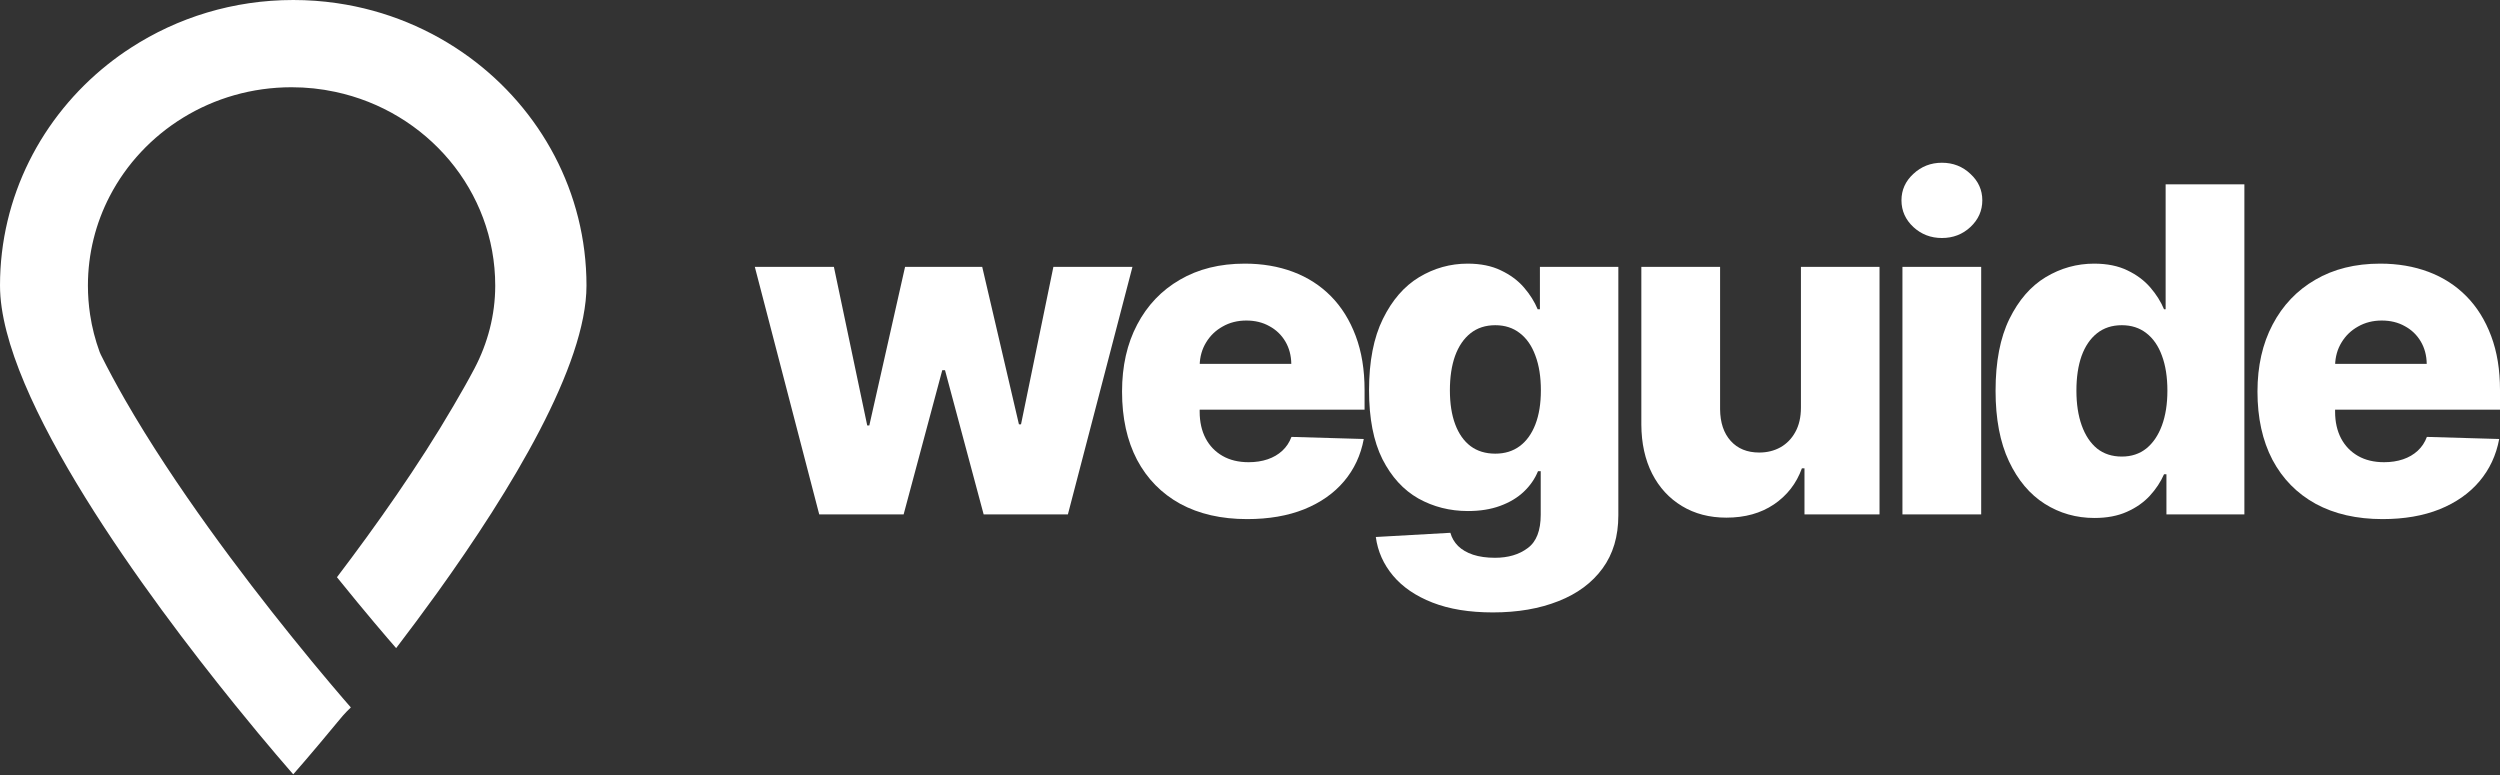
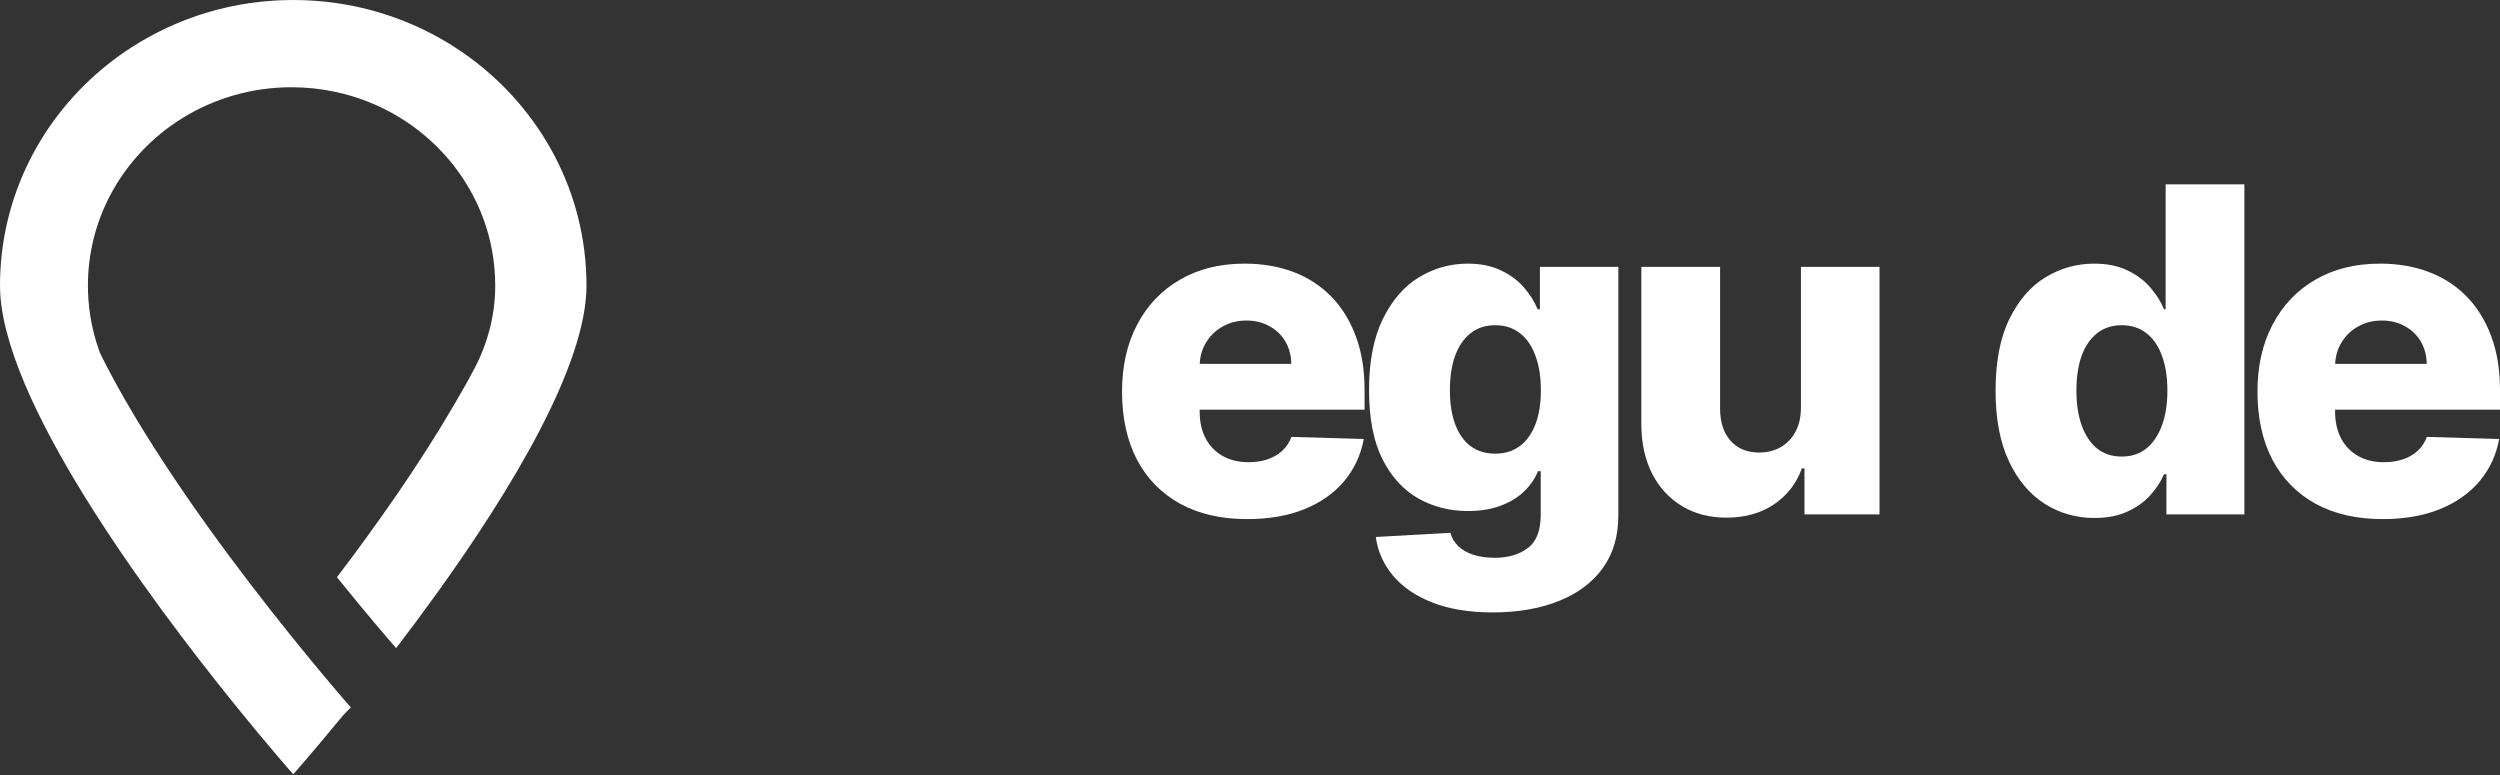
<svg xmlns="http://www.w3.org/2000/svg" width="2335" height="724" viewBox="0 0 2335 724" fill="none">
  <rect x="0" y="0" width="2335" height="724" fill="#333333" stroke="none" />
  <path fill-rule="evenodd" clip-rule="evenodd" d="M547.781 266.735C547.781 341.321 477.535 457.457 408.198 553.911C395.265 571.859 382.367 589.136 369.999 605.35C362.595 596.863 341.766 572.713 314.72 539.137C314.716 539.133 314.716 539.126 314.72 539.122C351.075 491.246 391.112 434.702 423.502 379.13C430.37 367.389 437.048 355.77 443.123 344.223C455.653 320.412 462.472 294.082 462.542 267.327C462.544 267.129 462.544 266.932 462.544 266.735C462.544 178.006 398.514 103.878 313.028 85.779C299.909 82.95 286.292 81.49 272.33 81.49C198.087 81.49 133.776 122.89 102.449 183.299C89.455 208.363 82.116 236.714 82.116 266.735C82.116 275.861 82.804 284.865 84.115 293.656C85.918 305.801 88.964 317.553 93.088 328.828C93.412 329.716 93.796 330.58 94.229 331.421C94.231 331.426 94.234 331.431 94.235 331.435C101.106 345.245 108.696 359.237 116.786 373.382C163.105 453.958 226.353 537.395 271.861 593.88C300.028 628.903 321.397 653.555 327.688 660.747C321.689 666.455 318.108 670.866 314.651 675.098C290.366 704.588 274.241 722.825 273.888 723.211C273.438 722.706 250.863 697.177 218.825 657.516V657.487C138.806 558.506 0.002 371.586 0.002 266.735C0.002 183.512 39.138 109.17 100.482 60.258C107.447 54.692 114.725 49.46 122.282 44.593C165.697 16.426 217.827 0 273.892 0C287.727 0 301.347 1.004 314.651 2.949C360.659 9.612 402.918 27.468 438.462 53.506C504.867 102.175 547.781 179.558 547.781 266.735Z" fill="white" />
-   <path d="M765.166 480.473L705 249.247H778.853L809.989 397.376H811.945L845.336 249.247H917.385L951.679 396.323H953.635L983.868 249.247H1057.72L997.405 480.473H918.739L882.639 345.742H880.082L843.983 480.473H765.166Z" fill="white" />
  <path d="M1164.86 484.839C1140.69 484.839 1119.84 480.072 1102.29 470.538C1084.84 460.903 1071.4 447.204 1061.98 429.441C1052.65 411.577 1047.99 390.351 1047.99 365.763C1047.99 341.878 1052.7 321.004 1062.13 303.14C1071.55 285.176 1084.84 271.226 1101.99 261.29C1119.13 251.254 1139.34 246.237 1162.6 246.237C1179.05 246.237 1194.09 248.796 1207.73 253.914C1221.37 259.032 1233.15 266.609 1243.08 276.645C1253 286.681 1260.72 299.075 1266.24 313.828C1271.75 328.48 1274.51 345.29 1274.51 364.258V382.624H1073.71V339.871H1206.07C1205.97 332.043 1204.12 325.068 1200.51 318.946C1196.9 312.824 1191.93 308.057 1185.62 304.645C1179.4 301.133 1172.23 299.376 1164.11 299.376C1155.89 299.376 1148.51 301.233 1142 304.946C1135.48 308.559 1130.31 313.527 1126.5 319.849C1122.69 326.072 1120.69 333.147 1120.49 341.075V384.581C1120.49 394.014 1122.34 402.294 1126.05 409.419C1129.76 416.444 1135.03 421.914 1141.85 425.828C1148.67 429.742 1156.79 431.699 1166.21 431.699C1172.73 431.699 1178.65 430.796 1183.96 428.989C1189.28 427.183 1193.84 424.523 1197.65 421.011C1201.46 417.498 1204.32 413.183 1206.22 408.065L1273.76 410.022C1270.95 425.176 1264.79 438.373 1255.26 449.613C1245.83 460.753 1233.45 469.434 1218.11 475.656C1202.76 481.778 1185.02 484.839 1164.86 484.839Z" fill="white" />
  <path d="M1394.36 572C1372.4 572 1353.6 568.939 1337.96 562.817C1322.31 556.695 1310.03 548.315 1301.1 537.677C1292.18 527.039 1286.81 514.996 1285.01 501.548L1354.65 497.634C1355.95 502.351 1358.36 506.466 1361.87 509.979C1365.48 513.491 1370.14 516.201 1375.86 518.108C1381.68 520.014 1388.49 520.968 1396.32 520.968C1408.65 520.968 1418.83 517.957 1426.85 511.935C1434.97 506.014 1439.03 495.627 1439.03 480.774V440.129H1436.48C1433.57 447.255 1429.16 453.627 1423.24 459.247C1417.32 464.867 1409.95 469.283 1401.13 472.495C1392.41 475.706 1382.38 477.312 1371.05 477.312C1354.2 477.312 1338.76 473.398 1324.72 465.57C1310.78 457.642 1299.6 445.398 1291.18 428.839C1282.85 412.179 1278.69 390.753 1278.69 364.559C1278.69 337.563 1283 315.333 1291.63 297.871C1300.25 280.308 1311.53 267.312 1325.47 258.882C1339.51 250.452 1354.6 246.237 1370.75 246.237C1382.88 246.237 1393.26 248.344 1401.88 252.559C1410.61 256.674 1417.77 261.993 1423.39 268.516C1429.01 275.039 1433.27 281.814 1436.18 288.839H1438.28V249.247H1511.53V481.376C1511.53 500.946 1506.62 517.455 1496.79 530.903C1486.97 544.351 1473.23 554.538 1455.58 561.462C1437.93 568.487 1417.52 572 1394.36 572ZM1396.62 423.72C1405.54 423.72 1413.16 421.362 1419.48 416.645C1425.8 411.928 1430.66 405.154 1434.07 396.323C1437.48 387.491 1439.18 376.903 1439.18 364.559C1439.18 352.014 1437.48 341.226 1434.07 332.194C1430.76 323.061 1425.9 316.036 1419.48 311.118C1413.16 306.201 1405.54 303.742 1396.62 303.742C1387.49 303.742 1379.77 306.251 1373.45 311.269C1367.14 316.287 1362.32 323.362 1359.01 332.495C1355.8 341.527 1354.2 352.215 1354.2 364.559C1354.2 376.903 1355.85 387.491 1359.16 396.323C1362.47 405.154 1367.24 411.928 1373.45 416.645C1379.77 421.362 1387.49 423.72 1396.62 423.72Z" fill="white" />
  <path d="M1682.07 380.667V249.247H1755.47V480.473H1685.38V437.419H1682.97C1677.86 451.57 1669.14 462.81 1656.8 471.14C1644.57 479.369 1629.78 483.484 1612.43 483.484C1596.69 483.484 1582.85 479.871 1570.92 472.645C1558.98 465.419 1549.71 455.333 1543.09 442.387C1536.47 429.341 1533.11 414.086 1533.01 396.624V249.247H1606.56V382.172C1606.66 394.717 1609.97 404.602 1616.49 411.828C1623.01 419.054 1631.88 422.667 1643.11 422.667C1650.43 422.667 1657 421.061 1662.82 417.849C1668.73 414.538 1673.4 409.771 1676.81 403.548C1680.32 397.226 1682.07 389.599 1682.07 380.667Z" fill="white" />
-   <path d="M1776.88 480.473V249.247H1850.43V480.473H1776.88ZM1813.73 222.301C1803.4 222.301 1794.52 218.889 1787.1 212.065C1779.68 205.14 1775.97 196.81 1775.97 187.075C1775.97 177.441 1779.68 169.211 1787.1 162.387C1794.52 155.462 1803.4 152 1813.73 152C1824.16 152 1833.03 155.462 1840.35 162.387C1847.77 169.211 1851.48 177.441 1851.48 187.075C1851.48 196.81 1847.77 205.14 1840.35 212.065C1833.03 218.889 1824.16 222.301 1813.73 222.301Z" fill="white" />
  <path d="M1956.21 483.785C1939.17 483.785 1923.67 479.369 1909.74 470.538C1895.8 461.706 1884.67 448.459 1876.34 430.796C1868.02 413.133 1863.86 391.204 1863.86 365.011C1863.86 337.814 1868.17 315.434 1876.79 297.871C1885.42 280.308 1896.7 267.312 1910.64 258.882C1924.68 250.452 1939.77 246.237 1955.91 246.237C1968.05 246.237 1978.42 248.344 1987.05 252.559C1995.67 256.674 2002.79 261.993 2008.41 268.516C2014.02 275.039 2018.28 281.814 2021.19 288.839H2022.7V172.172H2096.25V480.473H2023.45V442.989H2021.19C2018.08 450.115 2013.67 456.789 2007.96 463.011C2002.24 469.233 1995.07 474.251 1986.45 478.065C1977.92 481.878 1967.85 483.785 1956.21 483.785ZM1981.78 426.43C1990.71 426.43 1998.33 423.921 2004.65 418.903C2010.96 413.785 2015.83 406.609 2019.24 397.376C2022.65 388.143 2024.35 377.305 2024.35 364.86C2024.35 352.215 2022.65 341.326 2019.24 332.194C2015.93 323.061 2011.06 316.036 2004.65 311.118C1998.33 306.201 1990.71 303.742 1981.78 303.742C1972.66 303.742 1964.94 306.251 1958.62 311.269C1952.3 316.287 1947.49 323.362 1944.18 332.495C1940.97 341.627 1939.37 352.416 1939.37 364.86C1939.37 377.305 1941.02 388.143 1944.33 397.376C1947.64 406.609 1952.4 413.785 1958.62 418.903C1964.94 423.921 1972.66 426.43 1981.78 426.43Z" fill="white" />
  <path d="M2225.35 484.839C2201.18 484.839 2180.32 480.072 2162.78 470.538C2145.33 460.903 2131.89 447.204 2122.46 429.441C2113.14 411.577 2108.48 390.351 2108.48 365.763C2108.48 341.878 2113.19 321.004 2122.62 303.14C2132.04 285.176 2145.33 271.226 2162.47 261.29C2179.62 251.254 2199.83 246.237 2223.09 246.237C2239.54 246.237 2254.58 248.796 2268.22 253.914C2281.85 259.032 2293.64 266.609 2303.56 276.645C2313.49 286.681 2321.21 299.075 2326.73 313.828C2332.24 328.48 2335 345.29 2335 364.258V382.624H2134.2V339.871H2266.56C2266.46 332.043 2264.61 325.068 2261 318.946C2257.39 312.824 2252.42 308.057 2246.11 304.645C2239.89 301.133 2232.72 299.376 2224.6 299.376C2216.37 299.376 2209 301.233 2202.48 304.946C2195.97 308.559 2190.8 313.527 2186.99 319.849C2183.18 326.072 2181.18 333.147 2180.98 341.075V384.581C2180.98 394.014 2182.83 402.294 2186.54 409.419C2190.25 416.444 2195.52 421.914 2202.33 425.828C2209.15 429.742 2217.28 431.699 2226.7 431.699C2233.22 431.699 2239.14 430.796 2244.45 428.989C2249.77 427.183 2254.33 424.523 2258.14 421.011C2261.95 417.498 2264.81 413.183 2266.71 408.065L2334.25 410.022C2331.44 425.176 2325.27 438.373 2315.75 449.613C2306.32 460.753 2293.94 469.434 2278.59 475.656C2263.25 481.778 2245.5 484.839 2225.35 484.839Z" fill="white" />
</svg>